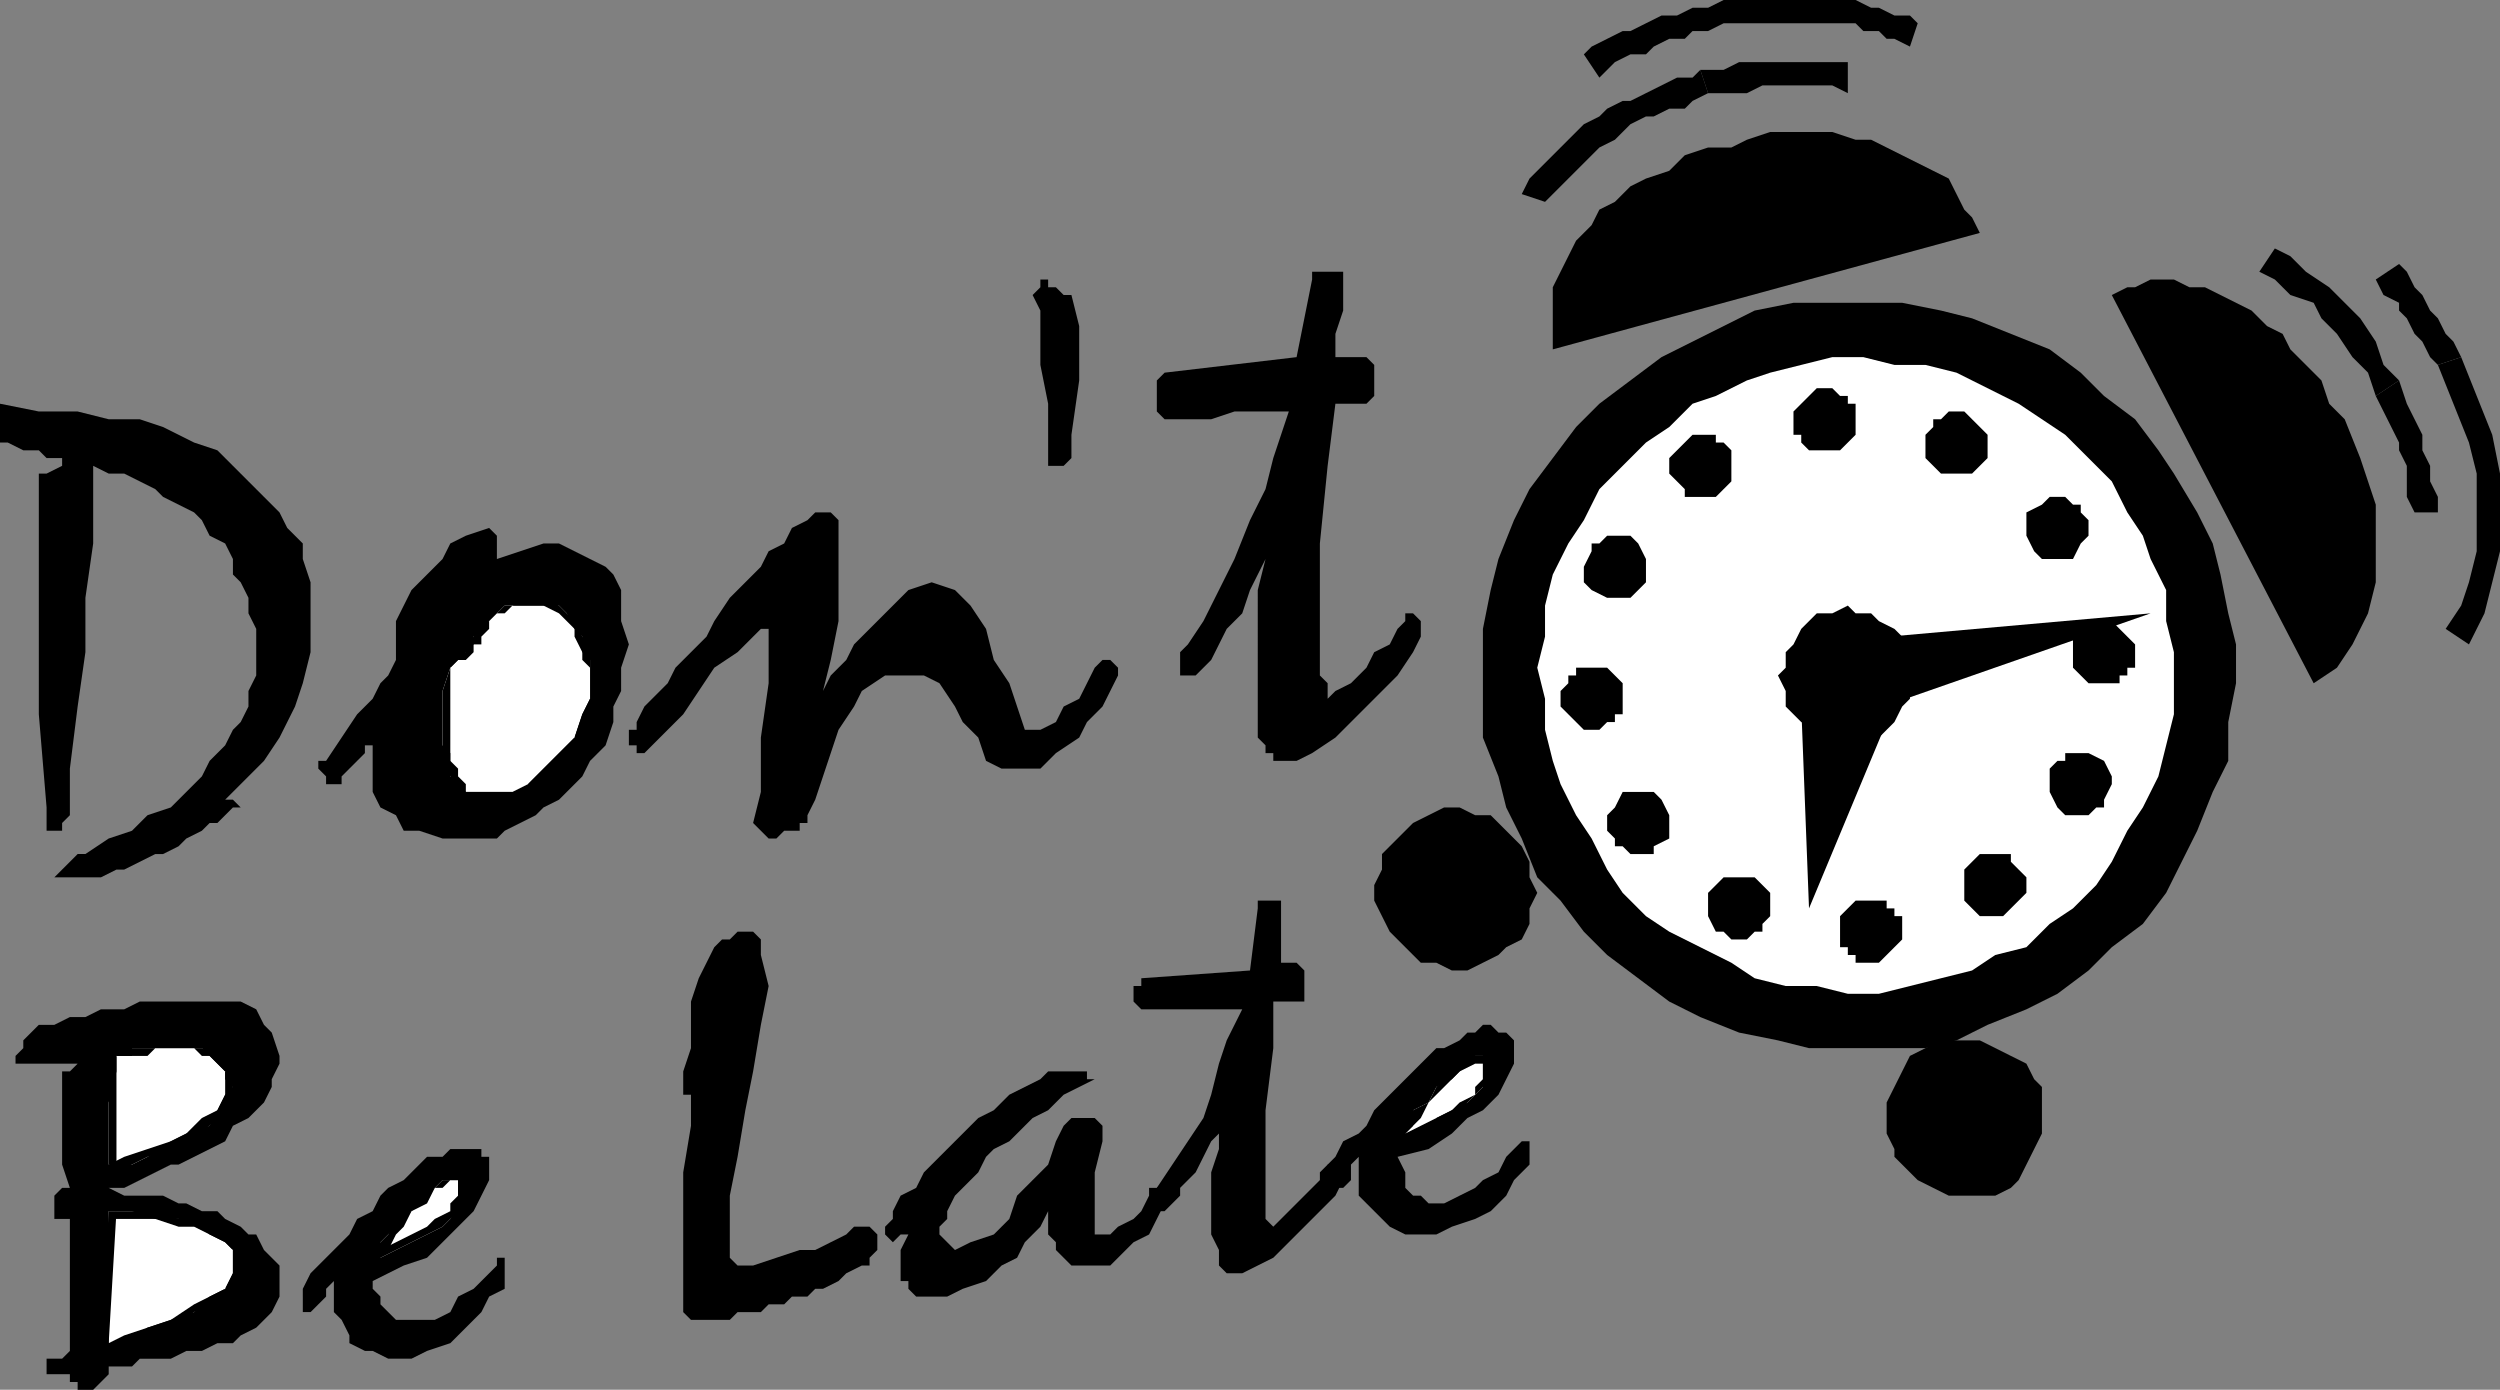
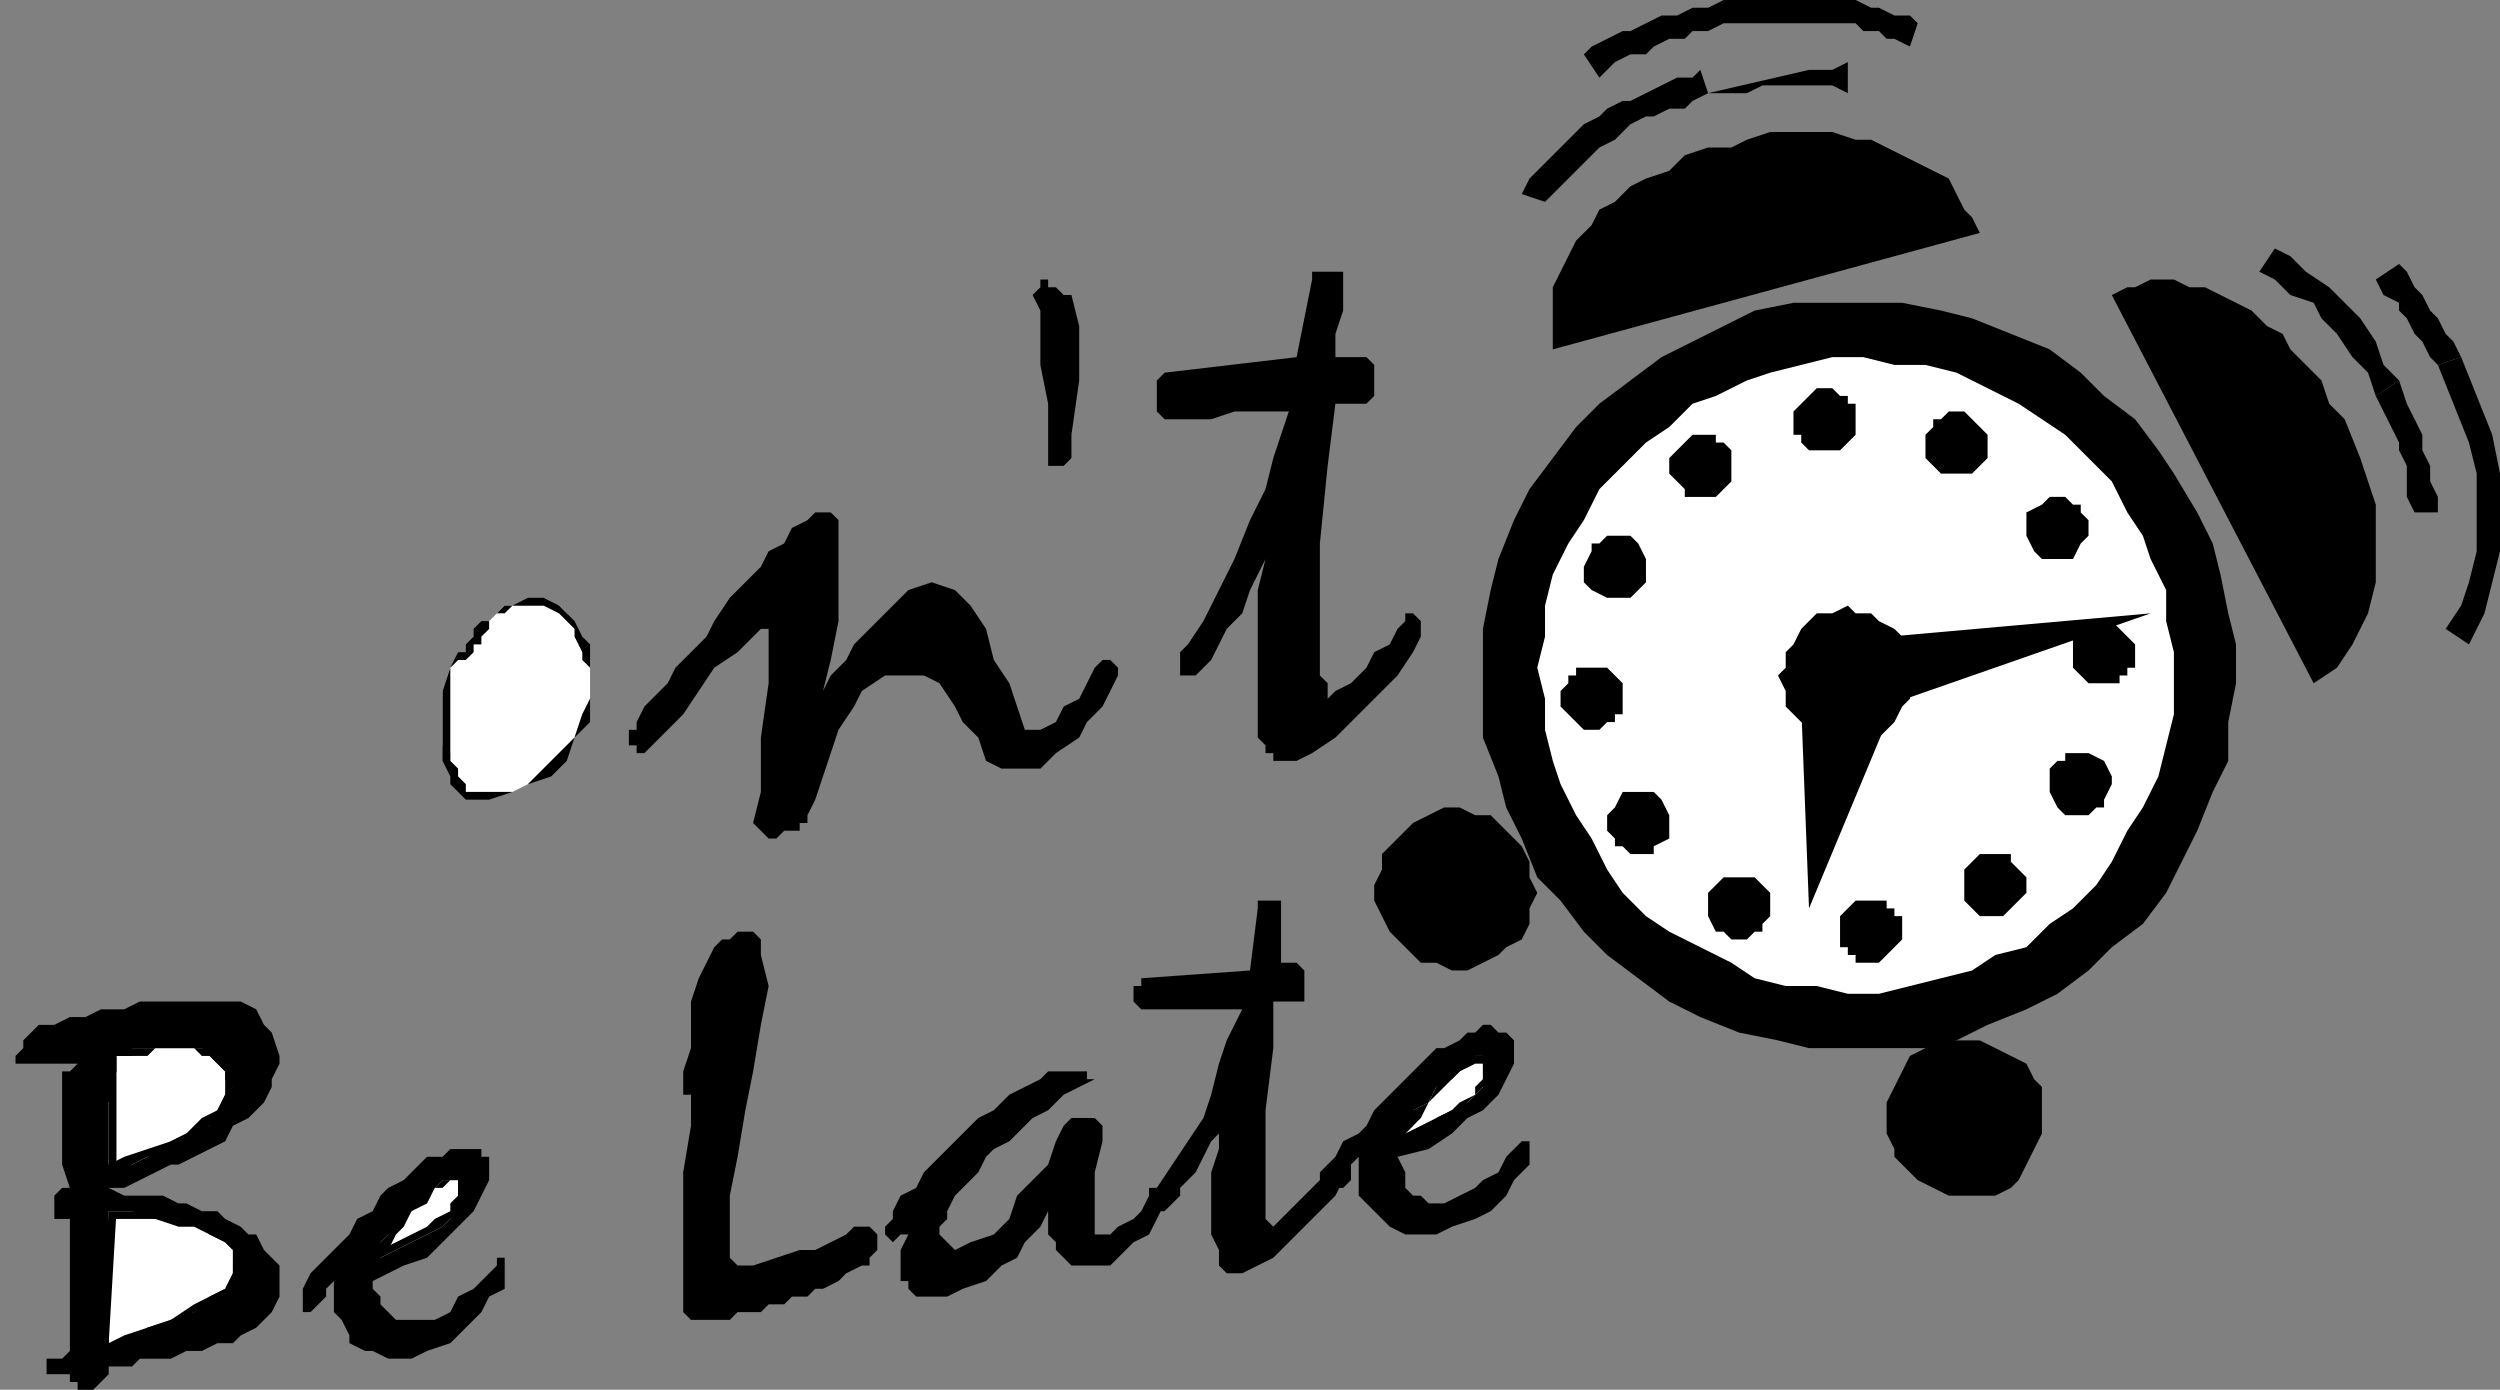
<svg xmlns="http://www.w3.org/2000/svg" width="322" height="179" fill-rule="evenodd" stroke-linecap="round" preserveAspectRatio="none">
  <rect width="100%" height="100%" fill="#808080" stroke="none" />
  <style>.brush0{fill:#fff}.pen1{stroke:none}.brush2{fill:#000}</style>
-   <path d="M5 62v-1h1l2-1v-1H6l-1-1H3l-2-1H0v-5l5 1h5l4 1h4l3 1 4 2 3 1 2 2 2 2 2 2 2 2 1 2 2 2v2l1 3v9l-1 4-1 3-2 4-2 3-2 2-3 3h1l1 1h-1l-1 1-1 1h-1l-1 1-2 1-1 1-2 1h-1l-2 1-2 1h-1l-2 1H7l1-1 1-1 1-1h1l3-2 3-1 2-2 3-1 2-2 2-2 1-2 2-2 1-2 1-1 1-2v-2l1-2v-6l-1-2v-2l-1-2-1-1v-2l-1-2-2-1-1-2-1-1-2-1-2-1-1-1-2-1-2-1h-2l-2-1v10l-1 7v7l-1 7-1 8v6l-1 1v1H6v-3L5 92V62zm57 46h-5l-3-1h-2l-1-2-2-1-1-2v-6h-1v1l-1 1-1 1-1 1v1h-2v-1l-1-1v-1h1l2-3 2-3 2-2 1-2 1-1 1-2v-5l1-2 1-2 2-2 2-2 1-2 2-1 3-1 1 1v3l6-2h2l2 1 2 1 2 1 1 1 1 2v4l1 3-1 3v3l-1 2v2l-1 3-2 2-1 2-1 1-2 2-2 1-1 1-2 1-2 1-1 1h-2z" class="pen1 brush2" />
  <path d="M68 78h-3l-1 1-1 1-1 1-1 1v1l-1 1v1h-1l-1 1-1 3v7l1 1v3l1 1 1 1h6l2-1 2-2 2-2 2-2 1-3 1-2v-5l-1-1v-2l-1-1-1-2-1-1h-4z" class="pen1 brush0" />
  <path fill-rule="nonzero" d="M61 83h1v-1l1-1v-1l1-1h1l1-1h2v-1l-2 1h-1l-1 1-1 1h-1l-1 1v1l-1 1zm-2 2h1l1-1v-1h-1v1h-1zm-1 11V86l1-1v-1l-1 2-1 3v7zm5 6h-3v-1l-1-1v-1l-1-1v-2h-1v2l1 2v1l1 1 1 1h3zm13-16v4l-1 2-1 3-2 2-2 2-2 2-2 1h-3v1l3-1 2-1 3-1 2-2 1-3 2-2v-7zm-8-8h2l2 1 1 1 1 1v1l1 2v1l1 1v-3l-1-1-1-2-1-1-1-1-2-1h-2z" class="pen1 brush2" />
  <path d="M83 97h-1v-1h-1v-2h1v-1l1-2 1-1 2-2 1-2 2-2 2-2 1-2 2-3 2-2 2-2 1-2 2-1 1-2 2-1 1-1h2l1 1v13l-1 5-1 4 1-2 2-2 1-2 3-3 2-2 2-2 3-1 3 1 2 2 2 3 1 4 2 3 1 3 1 3h2l2-1 1-2 2-1 1-2 1-2 1-1h1l1 1v1l-1 2-1 2-2 2-1 2-3 2-2 2h-5l-2-1-1-3-2-2-1-2-2-3-2-1h-5l-3 2-1 2-2 3-1 3-1 3-1 3-1 2v1h-1v1h-2l-1 1h-1l-1-1-1-1 1-4v-7l1-7v-7h-1l-1 1-2 2-3 2-2 3-2 3-2 2-2 2-1 1zm55-59 1 4v7l-1 7v3l-1 1h-2v-8l-1-5v-7l-1-2 1-1v-1h1v1h1l1 1h1zm28 15h-7l-3 1h-6l-1-1v-4l1-1 17-2 2-10v-1h4v5l-1 3v3h4l1 1v4l-1 1h-4l-1 8-1 10v17l1 1v2l1-1 2-1 2-2 1-2 2-1 1-2 1-1v-1h1l1 1v2l-1 2-2 3-3 3-2 2-3 3-3 2-2 1h-3v-1h-1v-1l-1-1V76l1-4-1 2-1 2-1 3-2 2-1 2-1 2-1 1-1 1h-2v-3l1-1 2-3 2-4 2-4 2-5 2-4 1-4 1-3 1-3zM2 137v-1l1-1v-1l1-1 1-1h2l2-1h2l2-1h3l2-1h13l2 1 1 2 1 1 1 3v1l-1 2v1l-1 2-1 1-1 1-2 1-1 2-2 1-2 1-2 1h-1l-2 1-2 1-2 1h-2l2 1h5l2 1h1l2 1h2l1 1 2 1 1 1h1l1 2 1 1 1 1v4l-1 2-1 1-1 1-2 1-1 1h-2l-2 1h-2l-2 1h-4l-1 1h-3v1l-1 1-1 1h-2v-1H9v-1H6v-2h2l1-1v-17H7v-3l1-1h1l-1-3v-12h1l1-1H2z" class="pen1 brush2" />
  <path d="M21 135h-4v1h-2v2l-1 4v8h3l2-1 3-2 2-1 3-1 1-2 1-2 1-1-1-1v-1l-1-1-1-1-1-1h-5z" class="pen1 brush0" />
  <path fill-rule="nonzero" d="M15 136h4l1-1h1v-1l-1 1h-4l-1 1zm-1 14h1v-14l-1 2v13z" class="pen1 brush2" />
  <path fill-rule="nonzero" d="M29 140v1l-1 2-2 1-2 2-2 1-3 1-3 1-2 1v1l3-1 2-1 3-1 2-1 3-2 2-2 1-2v-1zm-8-5h4l1 1h1l1 1 1 1v2h1v-1l-1-1v-1l-1-1-2-1h-1l-2-1h-2z" class="pen1 brush2" />
  <path d="M30 163v-2l-1-1-2-1-1-1-3-1h-3l-3-1h-3v17h2l3-2 3-1 3-1 2-2 2-1 1-2v-1z" class="pen1 brush0" />
  <path fill-rule="nonzero" d="m15 156-1 1h6l3 1h2l2 1 2 1 1 1v2h1l-1-2-1-2-1-1-2-1h-3l-3-1h-6z" class="pen1 brush2" />
  <path fill-rule="nonzero" d="m14 173 1-17h-1l-1 17 1 1-1-1v1h1z" class="pen1 brush2" />
  <path fill-rule="nonzero" d="M30 163v1l-1 2-2 1-2 1-3 2-3 1-3 1-2 1v1l3-1 2-1 3-1 3-2 2-1 2-2 1-1 1-2z" class="pen1 brush2" />
  <path d="M39 167v-1l1-2 1-1 1-1 2-2 1-1 1-2 2-1 1-2 1-1 2-1 1-1 1-1 1-1h2l1-1h4v1h1v3l-1 2-1 2-2 2-2 2-2 2-3 1-4 2v1l1 1v1l1 1 1 1h5l2-1 1-2 2-1 1-1 1-1 1-1v-1h1v4l-2 1-1 2-2 2-2 2-3 1-2 1h-3l-2-1h-1l-2-1v-1l-1-2-1-1v-4l-1 1v1l-1 1-1 1h-1v-2z" class="pen1 brush2" />
  <path d="M58 152h-1l-1 1-1 1-2 2-1 1-2 2-1 1v2l2-1 2-1 2-1 2-1 1-1 1-2v-3h-1z" class="pen1 brush0" />
  <path fill-rule="nonzero" d="M49 161v1l1-1 1-2 1-1 1-2 2-1 1-2h1l1-1h-1l-1 1-2 1-1 2-2 1-1 2-1 1-1 1 1 1z" class="pen1 brush2" />
  <path fill-rule="nonzero" d="M59 153v1l-1 1v1l-2 1-1 1-2 1-2 1-2 1v1l2-1 2-1 2-1 2-1 1-1 1-1 1-2v-1zm-1-1h1v1h1v-1h-1v-1l-1 1z" class="pen1 brush2" />
  <path d="M95 120h2l1 1v2l1 4-1 5-1 6-1 5-1 6-1 5v8l1 1h2l3-1 3-1h2l2-1 2-1 1-1h2l1 1v2l-1 1v1h-1l-2 1-1 1-2 1h-1l-1 1h-2l-1 1h-2l-1 1h-3l-1 1h-5l-1-1v-18l1-6v-4h-1v-3l1-3v-6l1-3 1-2 1-2 1-1h1l1-1zm19 39v-1l1-1v-1l1-2 2-1 1-2 2-2 1-1 2-2 2-2 2-1 2-2 2-1 2-1 1-1h5v1h1l-2 1-2 1-2 2-2 1-1 1-2 2-2 1-1 1-1 2-1 1-1 1-1 1-1 2v1l-1 1v1l1 1 1 1 2-1 3-1 2-2 1-3 2-2 2-2 1-3 1-2 1-1h3l1 1v2l-1 4v8h2l1-1 2-1 1-1 1-2v-1h1l1-1 1 1v1l-1 1-1 2-1 2-2 1-2 2-1 1h-5l-1-1-1-1v-1l-1-1v-3l1-1-1 1-1 2-2 2-1 2-2 1-2 2-3 1-2 1h-4l-1-1v-1h-1v-4l1-2v-1 1h-1l-1 1-1-1z" class="pen1 brush2" />
  <path d="M160 130h-13l-1-1v-2h1v-1l14-1 1-8v-1h3v8h2l1 1v4h-4v6l-1 8v14l1 1 1-1 1-1 1-1 1-1 2-2v-1l1-1h2v2l-1 2-2 2-2 2-2 2-2 2-2 1-2 1h-2l-1-1v-2l-1-2v-8l1-3v-4 2l-1 1-1 2-1 2-2 2v1l-1 1-1 1h-1v-3l2-3 2-3 2-3 1-3 1-4 1-3 1-2 1-2z" class="pen1 brush2" />
  <path d="M171 152v-2l1-1 1-2 2-1 1-1 1-2 1-1 2-2 1-1 1-1 2-2 1-1h1l2-1 1-1h1l1-1h1l1 1h1l1 1v3l-1 2-1 2-2 2-2 1-2 2-3 2-4 1 1 2v2l1 1h1l1 1h2l2-1 2-1 1-1 2-1 1-2 1-1 1-1h1v3l-2 2-1 2-2 2-2 1-3 1-2 1h-4l-2-1-1-1-1-1-1-1-1-1v-5l-1 1v2l-1 1h-2v-1z" class="pen1 brush2" />
  <path d="m190 136-1 1-1 1-1 1-2 1-1 2-2 1v2l-1 1 2-1 2-1 2-1 2-1 1-1 1-1v-4h-1z" class="pen1 brush0" />
  <path fill-rule="nonzero" d="m181 146 1-1 1-1 1-2 1-1 2-2 1-1 2-1v-1h-1l-1 1-2 2-1 1-1 2-2 1-1 2-1 1h1zm10-9v2l-1 1v1l-2 1-1 1-2 1-2 1-2 1 2-1 2-1h2l2-2 1-1 1-1 1-1v-2zm-1 0h2l-1-1h-1z" class="pen1 brush2" />
  <path d="m219 131 5 2 5 1 4 1h15l4-1 4-2 5-2 4-2 4-3 3-3 4-3 3-4 2-4 2-4 2-5 2-4v-5l1-5v-5l-1-4-1-5-1-4-2-4-3-5-2-3-3-4-4-3-3-3-4-3-5-2-5-2-4-1-5-1h-14l-5 1-4 2-4 2-4 2-4 3-4 3-3 3-3 4-3 4-2 4-2 5-1 4-1 5v14l2 5 1 4 2 4 2 5 3 3 3 4 3 3 4 3 4 3 4 2z" class="pen1 brush2" />
  <path d="m223 124 3 2 4 1h4l4 1h4l4-1 4-1 4-1 3-2 4-1 3-3 3-2 3-3 2-3 2-4 2-3 2-4 1-4 1-4v-8l-1-4v-4l-2-4-1-3-2-3-2-4-3-3-3-3-3-2-3-2-4-2-4-2-4-1h-4l-4-1h-4l-4 1-4 1-3 1-4 2-3 1-3 3-3 2-3 3-3 3-2 4-2 3-2 4-1 4v4l-1 4 1 4v4l1 4 1 3 2 4 2 3 2 4 2 3 3 3 3 2 4 2 4 2z" class="pen1 brush0" />
  <path d="m255 30-1-2-1-1-1-2-1-2-2-1-2-1-2-1-2-1-2-1h-2l-3-1h-8l-3 1-2 1h-3l-3 1-2 2-3 1-2 1-2 2-2 1-1 2-2 2-1 2-1 2-1 2v8l55-15zm17 8 2-1h1l2-1h3l2 1h2l2 1 2 1 2 1 2 2 2 1 1 2 2 2 2 2 1 3 2 2 2 5 2 6v10l-1 4-2 4-2 3-3 2-26-50zm-23 115 2 1h6l2-1 1-1 1-2 1-2 1-2v-6l-1-1-1-2-2-1-2-1-2-1h-5l-2 1-2 1-1 2-1 2-1 2v4l1 2v1l2 2 1 1 2 1zm-66-29h2l2 1h2l2-1 2-1 1-1 2-1 1-2v-2l1-2-1-2v-2l-1-2-1-1-2-2-1-1h-2l-2-1h-2l-2 1-2 1-1 1-2 2-1 1v2l-1 2v2l1 2 1 2 1 1 2 2 1 1zm94-45-45 4 2 11 43-15z" class="pen1 brush2" />
  <path d="m233 117 10-24-11-2 1 26z" class="pen1 brush2" />
  <path d="m230 91 1 1 1 1 2 1 1 1h2l1 1 2-1h2l1-1 1-1 1-2 1-1v-2l1-1-1-2v-1l-1-2-1-1-2-1-1-1h-2l-1-1-2 1h-2l-1 1-1 1-1 2-1 1v2l-1 1 1 2v2zm20-30h4l1-1 1-1v-3l-1-1-1-1-1-1h-2l-1 1h-1v1l-1 1v3l1 1 1 1zm-14-3h1l1-1 1-1v-4h-1v-1h-1l-1-1h-2l-1 1-1 1-1 1v3h1v1l1 1h3zm-14 5 1-1v-4l-1-1h-1v-1h-3l-1 1-1 1-1 1v2l1 1 1 1v1h4l1-1zm-10 12v-3l-1-2-1-1h-3l-1 1h-1v1l-1 2v2l1 1 2 1h3l1-1 1-1zm-3 14v-1l-1-1-1-1h-4v1h-1v1l-1 1v2l1 1 1 1 1 1h2l1-1h1v-1h1v-3zm5 14-1-1h-4l-1 2-1 1v2l1 1v1h1l1 1h3v-1l2-1v-3l-1-2zm12 10h-4l-1 1-1 1v3l1 2h1l1 1h2l1-1h1v-1l1-1v-3l-1-1-1-1zm14 3h-1l-1 1-1 1v4h1v1h1v1h3l1-1 1-1 1-1v-3h-1v-1h-1v-1h-3zm14-5-1 1v4l1 1 1 1h3l1-1 1-1 1-1v-2l-1-1-1-1v-1h-4l-1 1zm10-12v3l1 2 1 1h3l1-1h1v-1l1-2v-1l-1-2-2-1h-3v1h-1l-1 1zm3-14v1l1 1 1 1h4v-1h1v-1h1v-3l-1-1-1-1-1-1h-3v1h-1v1h-1v3zm-5-14 1 1h4l1-2 1-1v-2l-1-1v-1h-1l-1-1h-2l-1 1-2 1v3l1 2z" class="pen1 brush2" />
-   <path fill-rule="nonzero" d="M220 12h5l2-1h9l2 1V8h-14l-2 1h-3z" class="pen1 brush2" />
+   <path fill-rule="nonzero" d="M220 12h5l2-1h9l2 1V8l-2 1h-3z" class="pen1 brush2" />
  <path fill-rule="nonzero" d="m199 26 1-1 1-1 1-1 1-1 1-1 1-1 1-1 2-1 1-1 1-1 2-1h1l2-1h2l1-1 2-1-1-3-1 1h-2l-2 1-2 1-2 1h-1l-2 1-1 1-2 1-1 1-1 1-2 2-1 1-1 1-1 1-1 2zm110 23-2-2-1-3-2-3-2-2-2-2-3-2-2-2-2-1-2 3 2 1 2 2 3 1 1 2 2 2 2 3 2 2 1 3z" class="pen1 brush2" />
  <path fill-rule="nonzero" d="M314 66v-2l-1-2v-2l-1-2v-2l-1-2-1-2-1-3-3 2 1 2 1 2 1 2v1l1 2v4l1 2zM218 4h2l2-1h17l1 1h2l1 1h1l2 1 1-3-1-1h-2l-2-1h-1l-2-1h-7l-2-1-2 1h-6l-2 1h-2zm-12 6 1-1 1-1 2-1h2l1-1 2-1h2l1-1V1l-2 1h-2l-2 1-2 1h-1l-2 1-2 1-1 1zm111 36-1-2-1-1-1-2-1-1-1-2-1-1-1-2-1-1-3 2 1 2 2 1v1l1 1 1 2 1 1 1 2 1 1z" class="pen1 brush2" />
  <path fill-rule="nonzero" d="m318 83 2-4 1-4 1-4V61l-1-5-2-5-2-5-3 1 2 5 2 5 1 4v10l-1 4-1 3-2 3z" class="pen1 brush2" />
</svg>